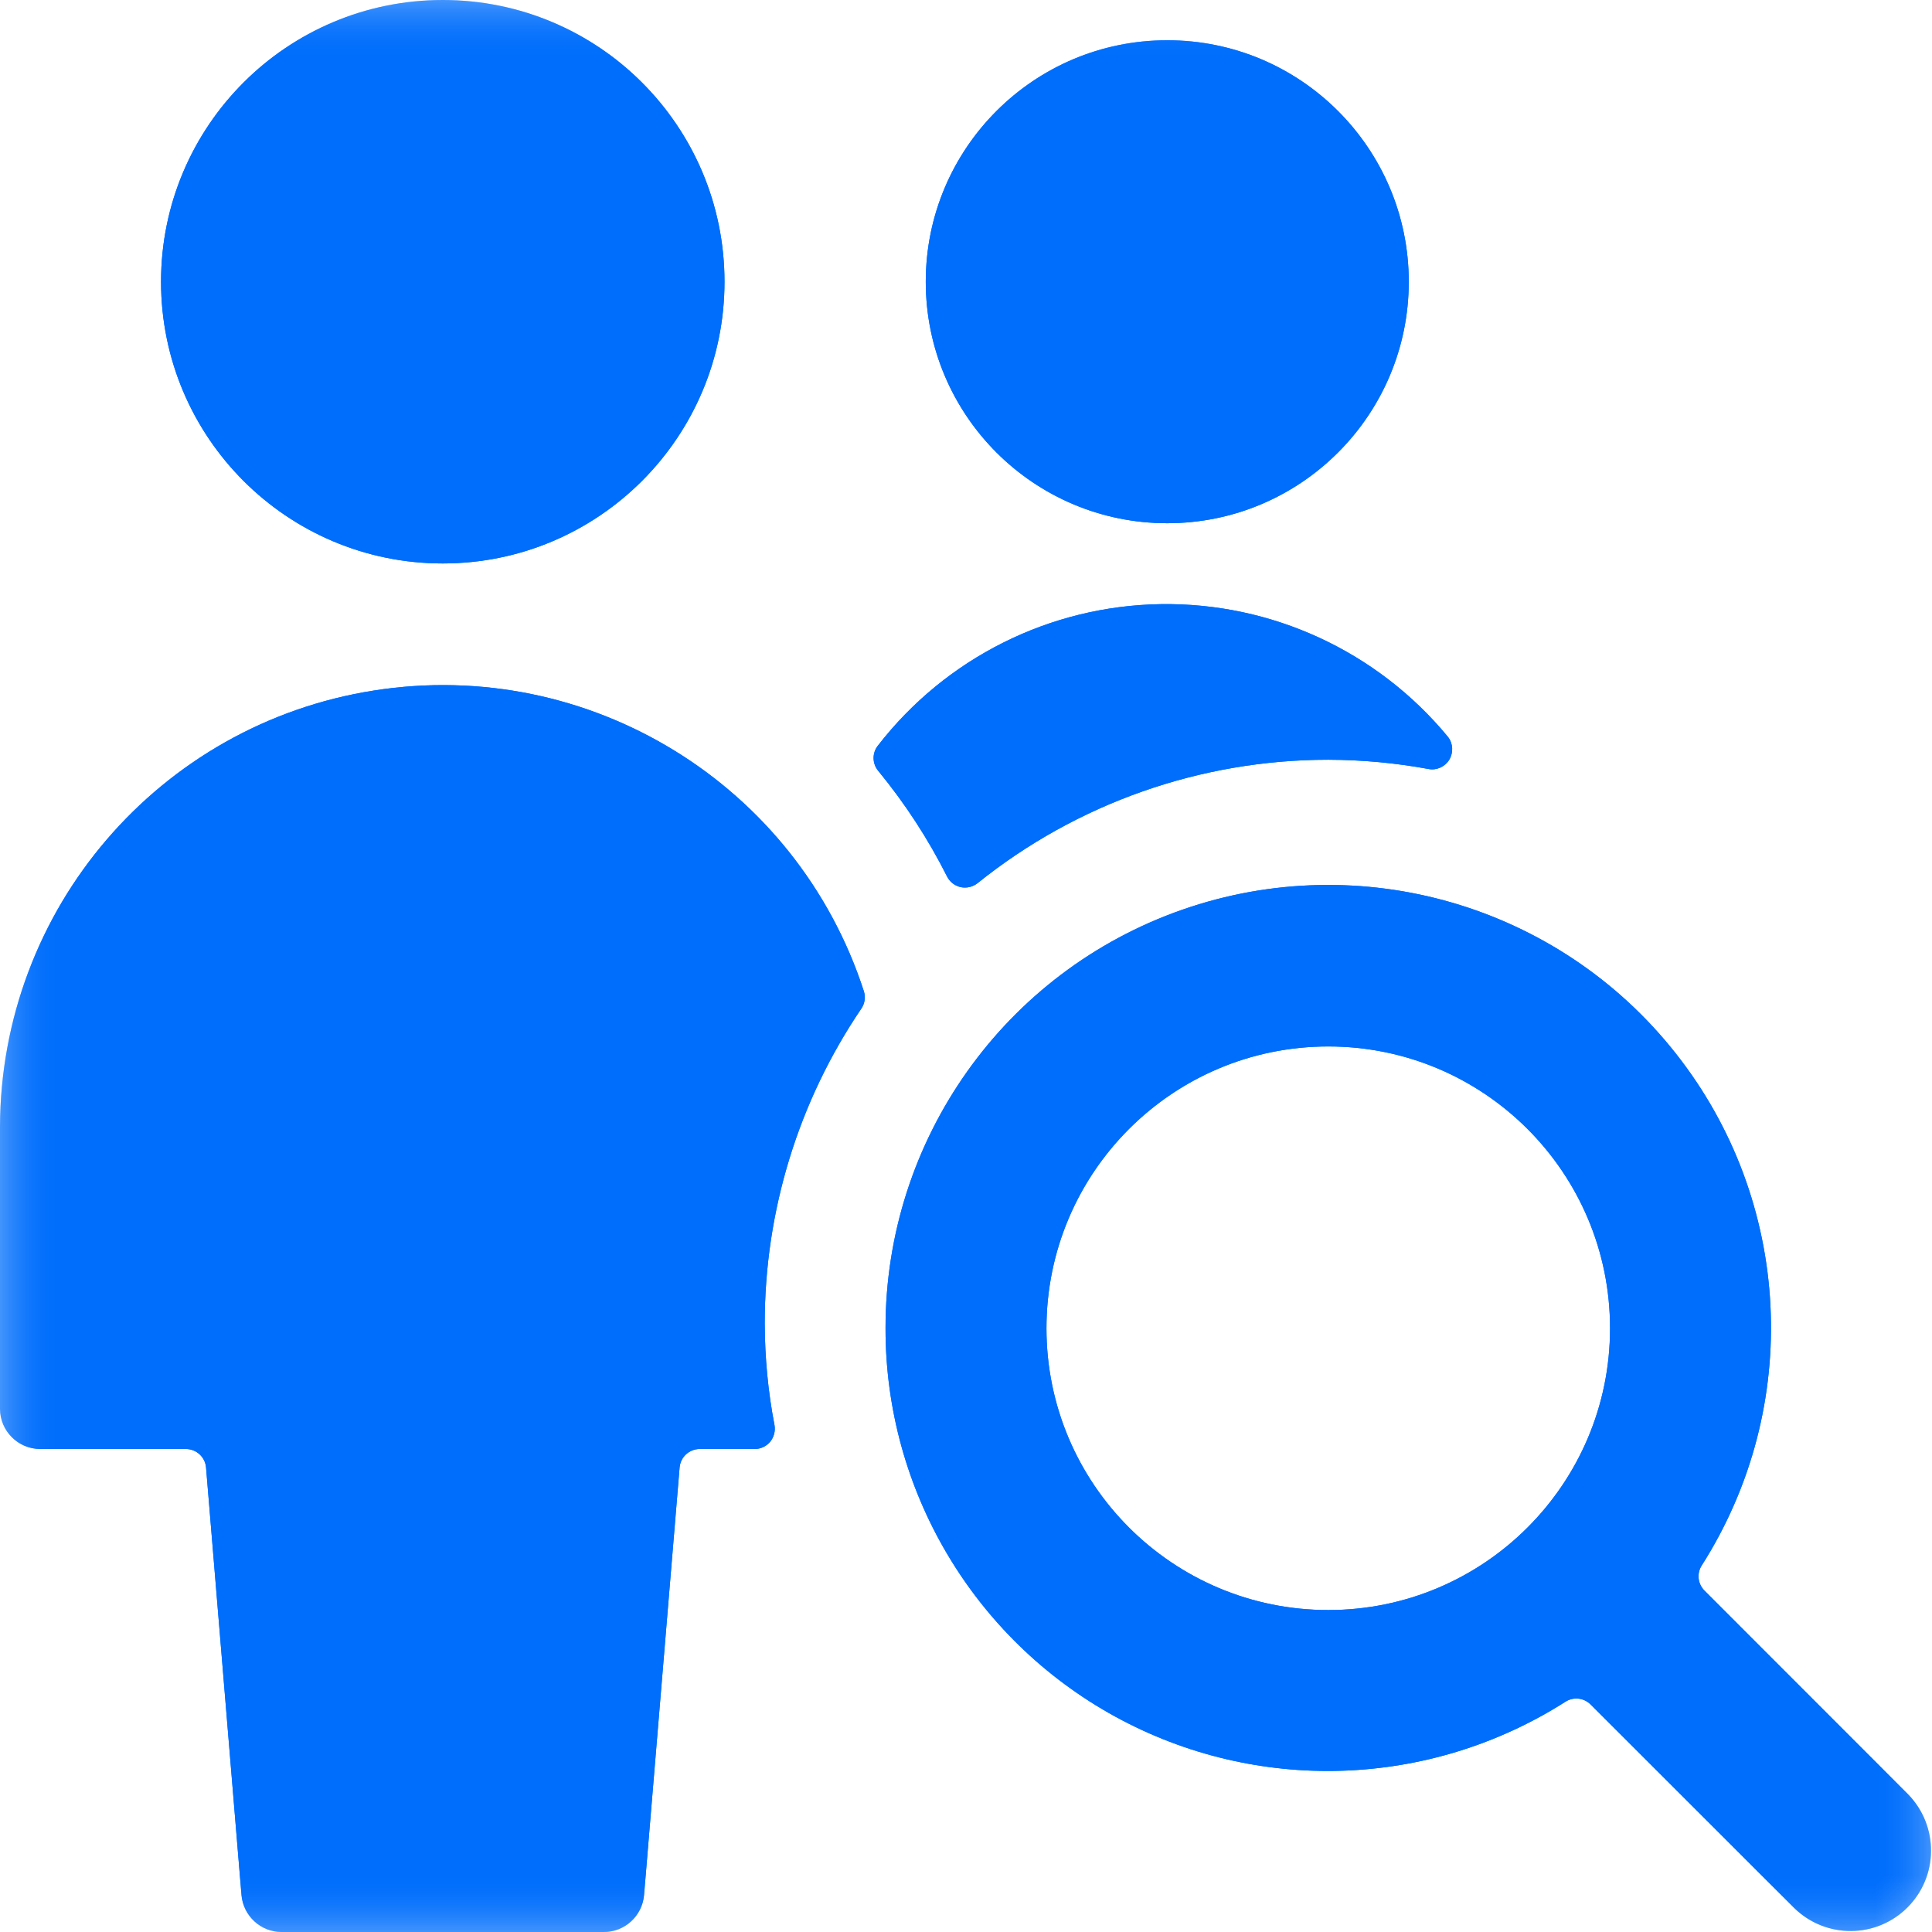
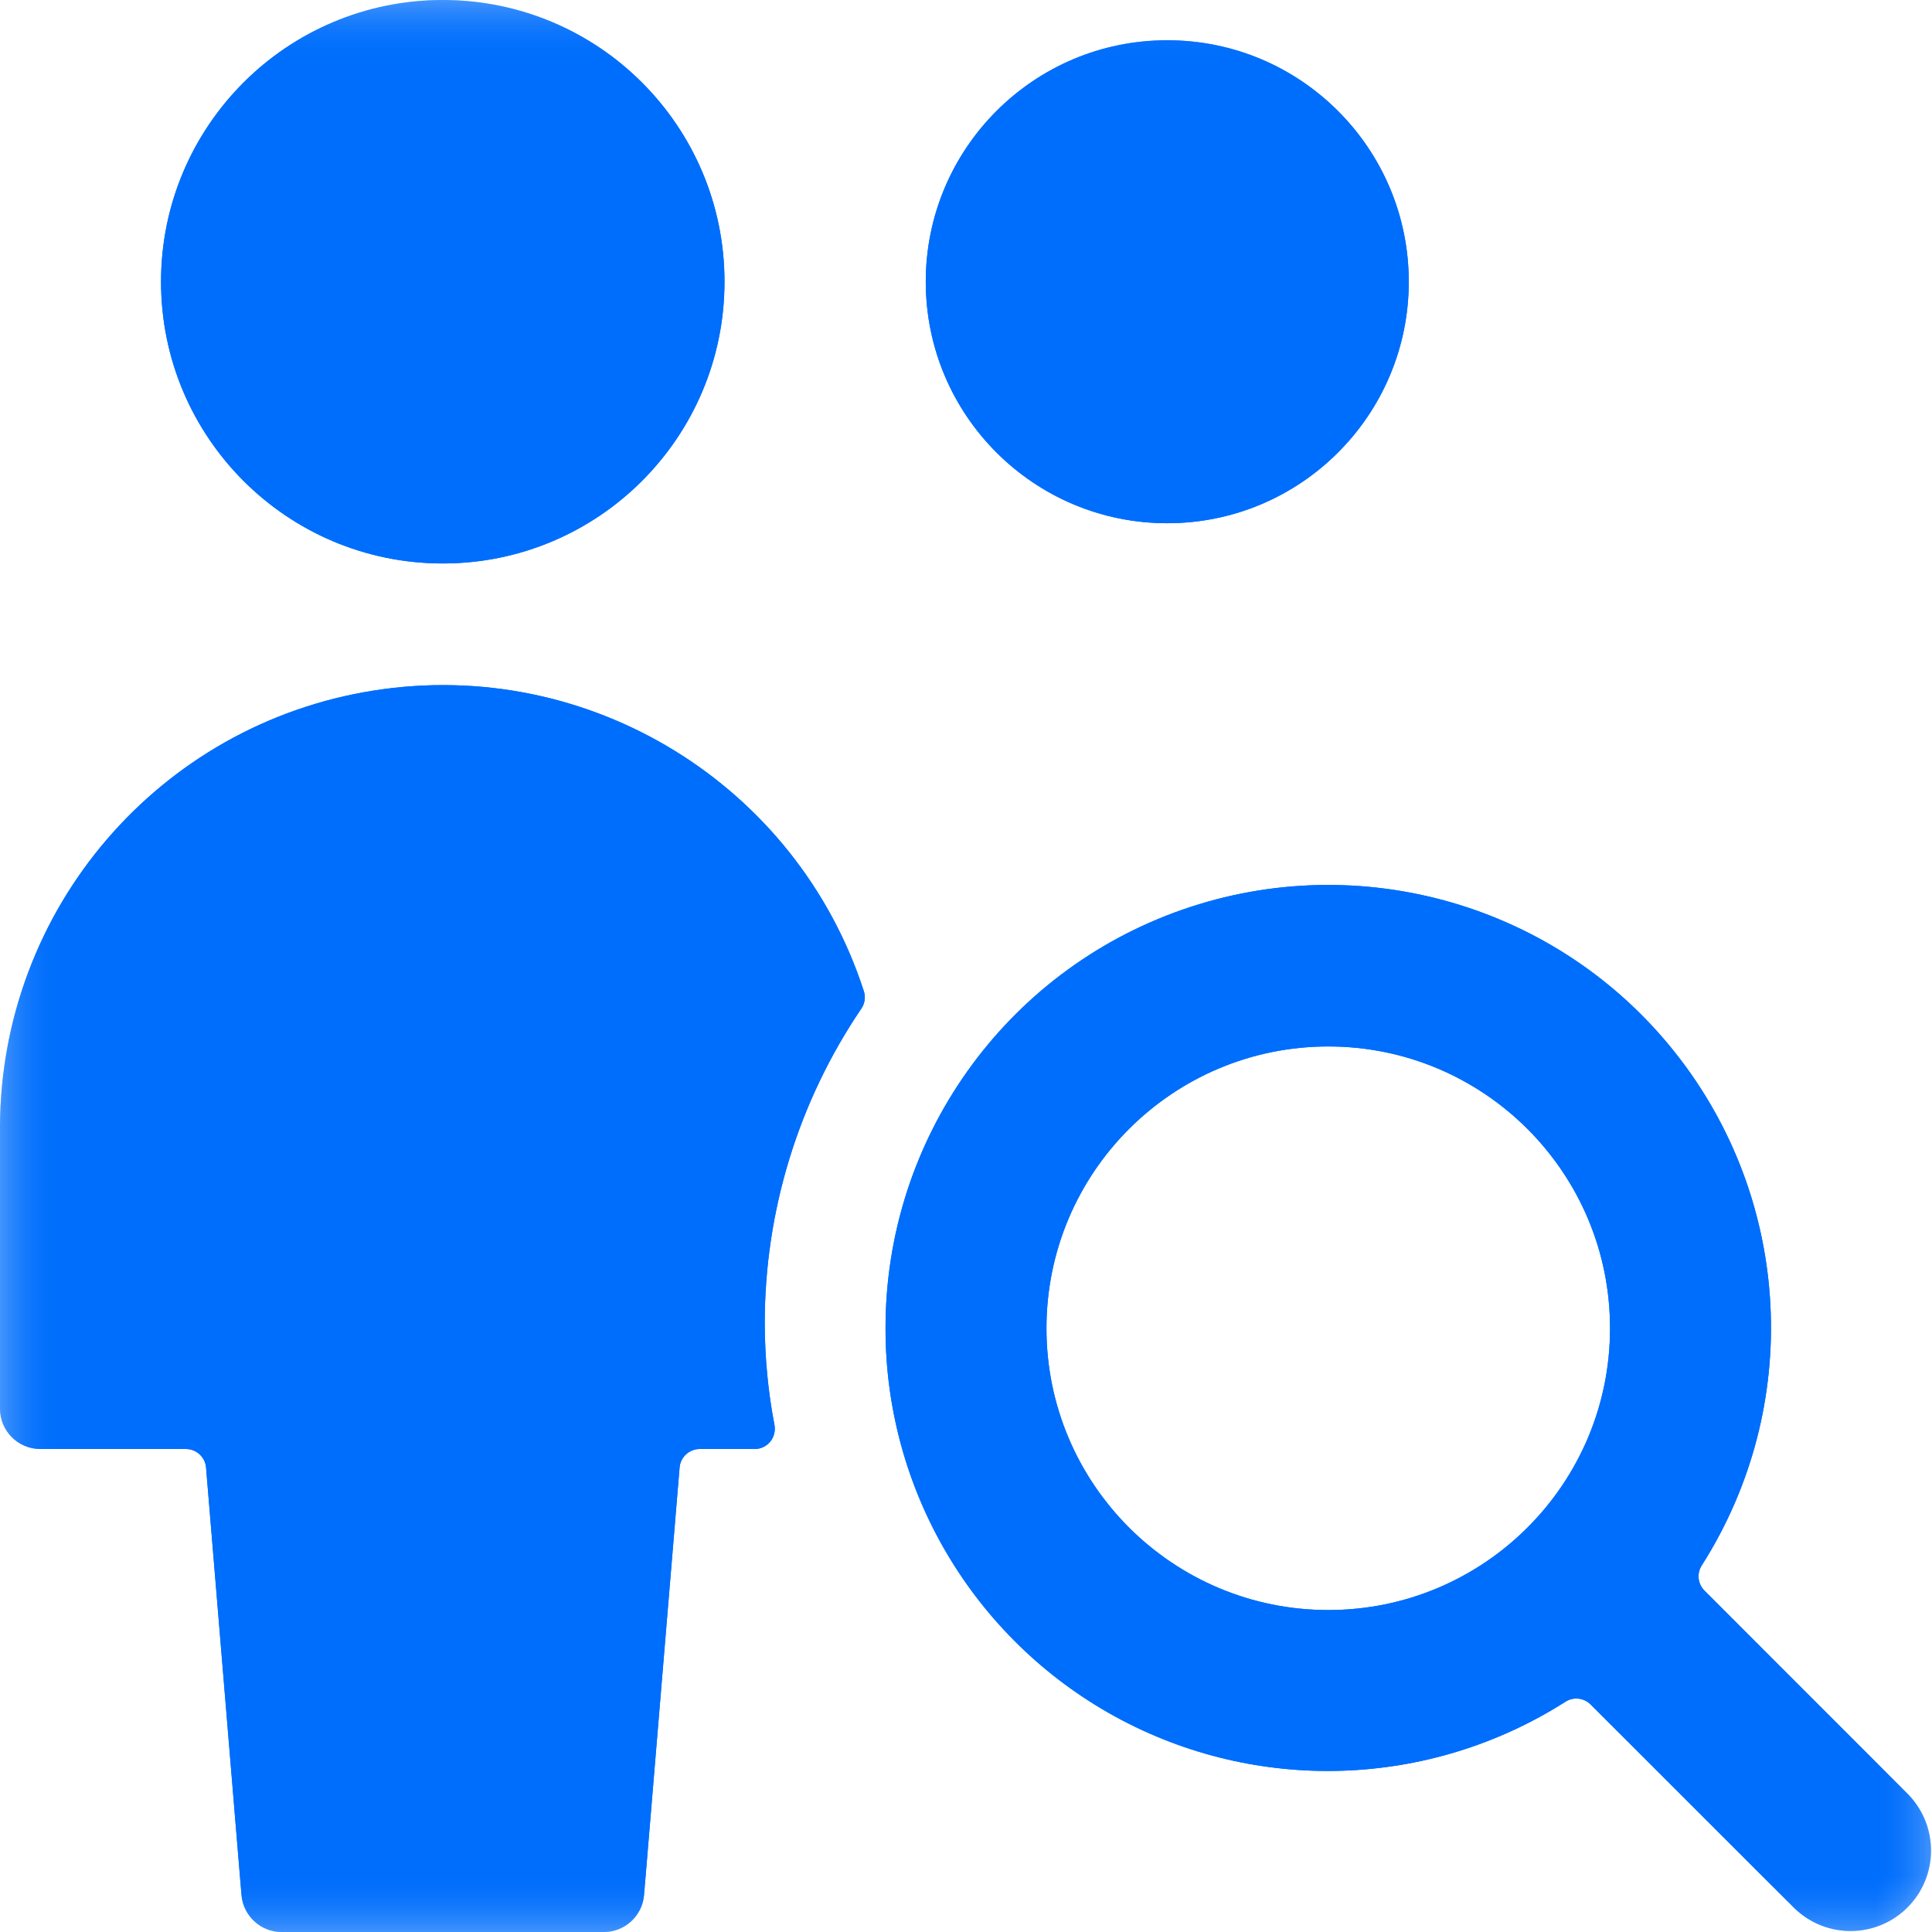
<svg xmlns="http://www.w3.org/2000/svg" xmlns:xlink="http://www.w3.org/1999/xlink" width="17px" height="17px" viewBox="0 0 17 17" version="1.1">
  <title>Group 12@2</title>
  <desc>Created with Sketch.</desc>
  <defs>
    <polygon id="path-1" points="0 0 16.991 0 16.991 17 0 17" />
  </defs>
  <g id="9-1-Final" stroke="none" stroke-width="1" fill="none" fill-rule="evenodd">
    <g id="Abracon-Parametric-Search-Filter-Selected-2" transform="translate(-792, -184)">
      <g id="Header/ind-Sources" transform="translate(148, 167)">
        <g id="1" transform="translate(644, 17)">
          <g id="Group-12">
            <mask id="mask-2" fill="white">
              <use xlink:href="#path-1" />
            </mask>
            <g id="Clip-2" />
            <path d="M12.396,2.479 C12.396,3.653 11.444,4.604 10.271,4.604 C9.097,4.604 8.146,3.653 8.146,2.479 C8.146,1.306 9.097,0.354 10.271,0.354 C11.444,0.354 12.396,1.306 12.396,2.479 Z" id="Fill-1" fill="#006EFC" mask="url(#mask-2)" />
-             <path d="M8.333,7.712 C8.357,7.76 8.401,7.794 8.453,7.806 C8.506,7.817 8.56,7.804 8.602,7.771 C9.477,7.068 10.565,6.685 11.688,6.685 C11.984,6.686 12.28,6.713 12.572,6.767 C12.643,6.78 12.716,6.746 12.753,6.684 C12.79,6.621 12.786,6.542 12.741,6.484 C12.12,5.731 11.19,5.301 10.213,5.316 C9.237,5.331 8.321,5.79 7.724,6.562 C7.673,6.627 7.675,6.719 7.727,6.782 C7.963,7.069 8.166,7.38 8.333,7.712 Z" id="Fill-3" fill="#006EFC" mask="url(#mask-2)" />
            <path d="M0,12.396 C0,12.591 0.159,12.75 0.354,12.75 L1.636,12.75 C1.728,12.75 1.805,12.821 1.813,12.912 L2.125,16.676 C2.141,16.859 2.295,17.001 2.479,17 L5.312,17 C5.497,17.001 5.651,16.859 5.667,16.676 L5.98,12.912 C5.988,12.821 6.064,12.751 6.155,12.75 L6.641,12.75 C6.693,12.75 6.743,12.727 6.777,12.686 C6.81,12.646 6.824,12.592 6.815,12.54 C6.758,12.245 6.73,11.945 6.729,11.644 C6.729,10.656 7.025,9.692 7.579,8.875 C7.61,8.83 7.618,8.773 7.601,8.721 C7.01,6.9 5.182,5.778 3.29,6.076 C1.399,6.373 0.004,8.002 0,9.917 L0,12.396 Z" id="Fill-4" fill="#006EFC" mask="url(#mask-2)" />
            <path d="M6.375,2.479 C6.375,3.848 5.265,4.958 3.896,4.958 C2.527,4.958 1.417,3.848 1.417,2.479 C1.417,1.11 2.527,0 3.896,0 C5.265,0 6.375,1.11 6.375,2.479 Z" id="Fill-5" fill="#006EFC" mask="url(#mask-2)" />
            <path d="M7.792,11.688 C7.79,13.109 8.564,14.418 9.81,15.103 C11.057,15.787 12.577,15.737 13.776,14.973 C13.846,14.929 13.937,14.939 13.996,14.998 L15.791,16.792 C16.069,17.061 16.511,17.057 16.784,16.784 C17.057,16.511 17.061,16.069 16.792,15.791 L14.998,13.996 C14.939,13.937 14.929,13.846 14.973,13.776 C15.865,12.376 15.772,10.566 14.742,9.265 C13.713,7.964 11.972,7.458 10.405,8.004 C8.839,8.55 7.79,10.028 7.792,11.688 Z M11.688,9.208 C13.057,9.208 14.167,10.318 14.167,11.688 C14.167,13.057 13.057,14.167 11.688,14.167 C10.318,14.167 9.208,13.057 9.208,11.688 C9.208,10.318 10.318,9.208 11.688,9.208 Z" id="Fill-6" fill="#006EFC" mask="url(#mask-2)" />
            <path d="M12.396,2.479 C12.396,3.653 11.444,4.604 10.271,4.604 C9.097,4.604 8.146,3.653 8.146,2.479 C8.146,1.306 9.097,0.354 10.271,0.354 C11.444,0.354 12.396,1.306 12.396,2.479 Z" id="Fill-7" fill="#006EFC" mask="url(#mask-2)" />
-             <path d="M8.333,7.712 C8.357,7.76 8.401,7.794 8.453,7.806 C8.506,7.817 8.56,7.804 8.602,7.771 C9.477,7.068 10.565,6.685 11.688,6.685 C11.984,6.686 12.28,6.713 12.572,6.767 C12.643,6.78 12.716,6.746 12.753,6.684 C12.79,6.621 12.786,6.542 12.741,6.484 C12.12,5.731 11.19,5.301 10.213,5.316 C9.237,5.331 8.321,5.79 7.724,6.562 C7.673,6.627 7.675,6.719 7.727,6.782 C7.963,7.069 8.166,7.38 8.333,7.712 Z" id="Fill-8" fill="#006EFC" mask="url(#mask-2)" />
            <path d="M0,12.396 C0,12.591 0.159,12.75 0.354,12.75 L1.636,12.75 C1.728,12.75 1.805,12.821 1.813,12.912 L2.125,16.676 C2.141,16.859 2.295,17.001 2.479,17 L5.312,17 C5.497,17.001 5.651,16.859 5.667,16.676 L5.98,12.912 C5.988,12.821 6.064,12.751 6.155,12.75 L6.641,12.75 C6.693,12.75 6.743,12.727 6.777,12.686 C6.81,12.646 6.824,12.592 6.815,12.54 C6.758,12.245 6.73,11.945 6.729,11.644 C6.729,10.656 7.025,9.692 7.579,8.875 C7.61,8.83 7.618,8.773 7.601,8.721 C7.01,6.9 5.182,5.778 3.29,6.076 C1.399,6.373 0.004,8.002 0,9.917 L0,12.396 Z" id="Fill-9" fill="#006EFC" mask="url(#mask-2)" />
            <path d="M6.375,2.479 C6.375,3.848 5.265,4.958 3.896,4.958 C2.527,4.958 1.417,3.848 1.417,2.479 C1.417,1.11 2.527,0 3.896,0 C5.265,0 6.375,1.11 6.375,2.479 Z" id="Fill-10" fill="#006EFC" mask="url(#mask-2)" />
            <path d="M7.792,11.688 C7.79,13.109 8.564,14.418 9.81,15.103 C11.057,15.787 12.577,15.737 13.776,14.973 C13.846,14.929 13.937,14.939 13.996,14.998 L15.791,16.792 C16.069,17.061 16.511,17.057 16.784,16.784 C17.057,16.511 17.061,16.069 16.792,15.791 L14.998,13.996 C14.939,13.937 14.929,13.846 14.973,13.776 C15.865,12.376 15.772,10.566 14.742,9.265 C13.713,7.964 11.972,7.458 10.405,8.004 C8.839,8.55 7.79,10.028 7.792,11.688 Z M11.688,9.208 C13.057,9.208 14.167,10.318 14.167,11.688 C14.167,13.057 13.057,14.167 11.688,14.167 C10.318,14.167 9.208,13.057 9.208,11.688 C9.208,10.318 10.318,9.208 11.688,9.208 Z" id="Fill-11" fill="#006EFC" mask="url(#mask-2)" />
          </g>
        </g>
      </g>
    </g>
  </g>
</svg>